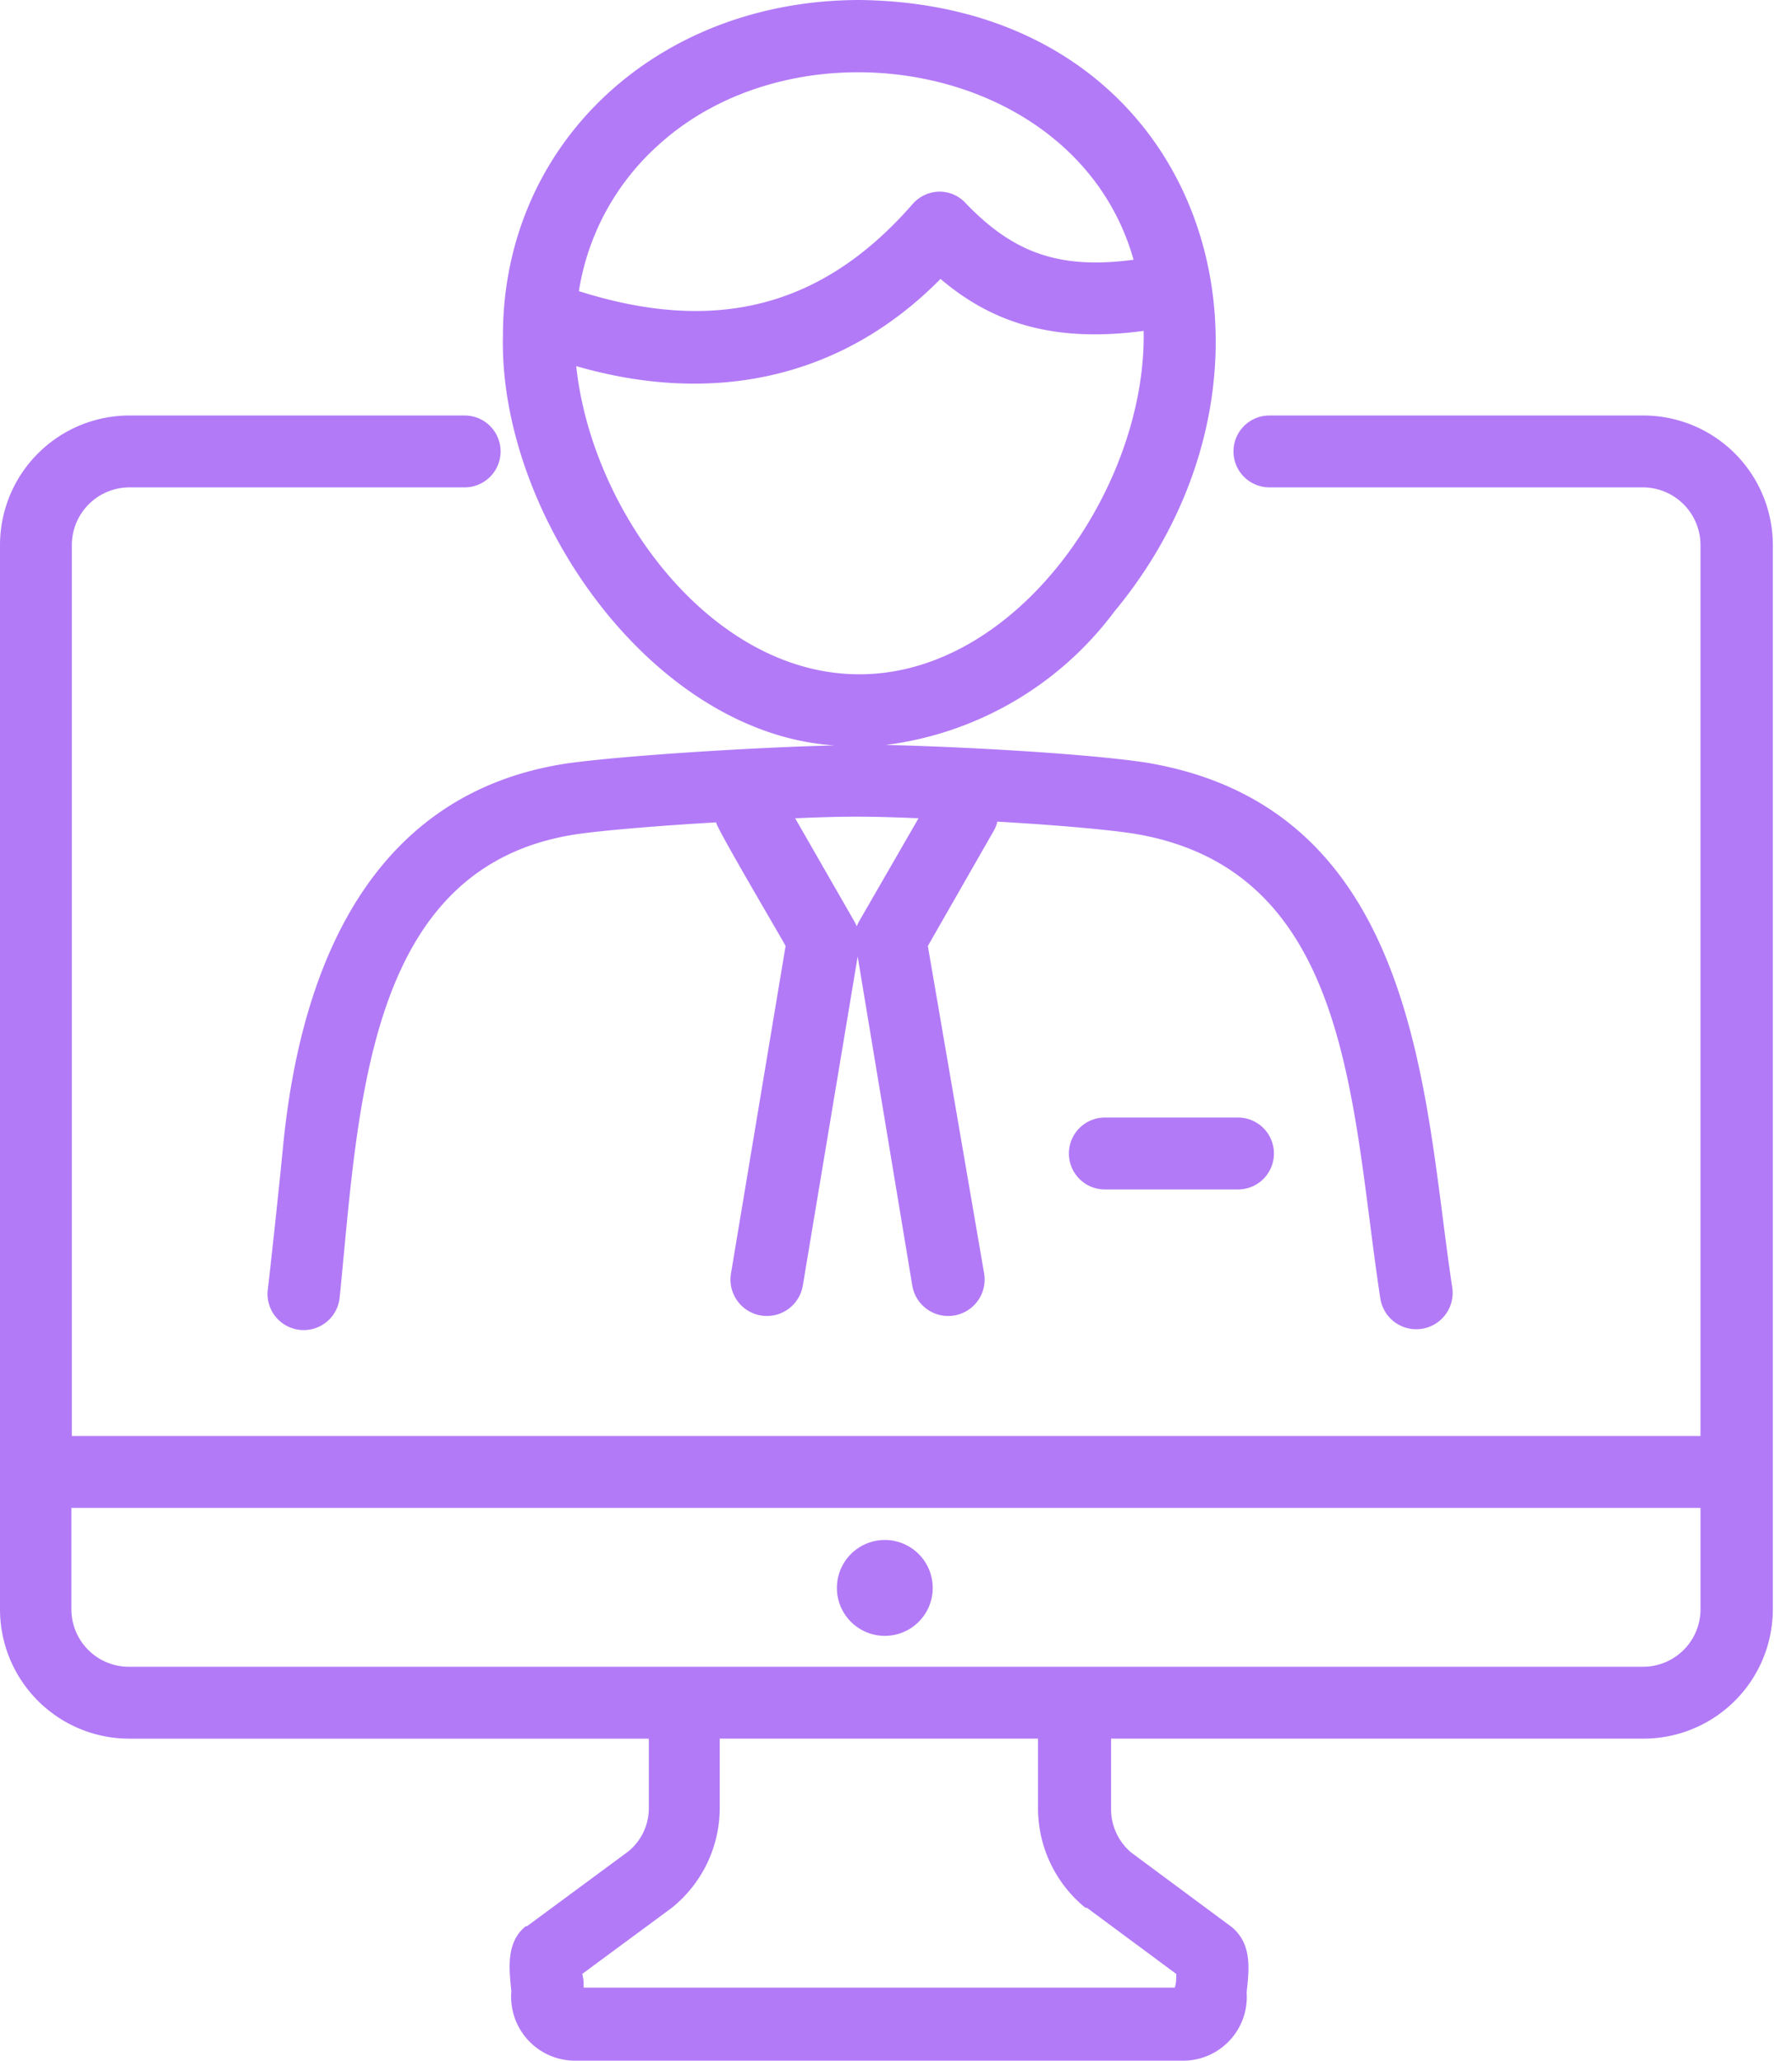
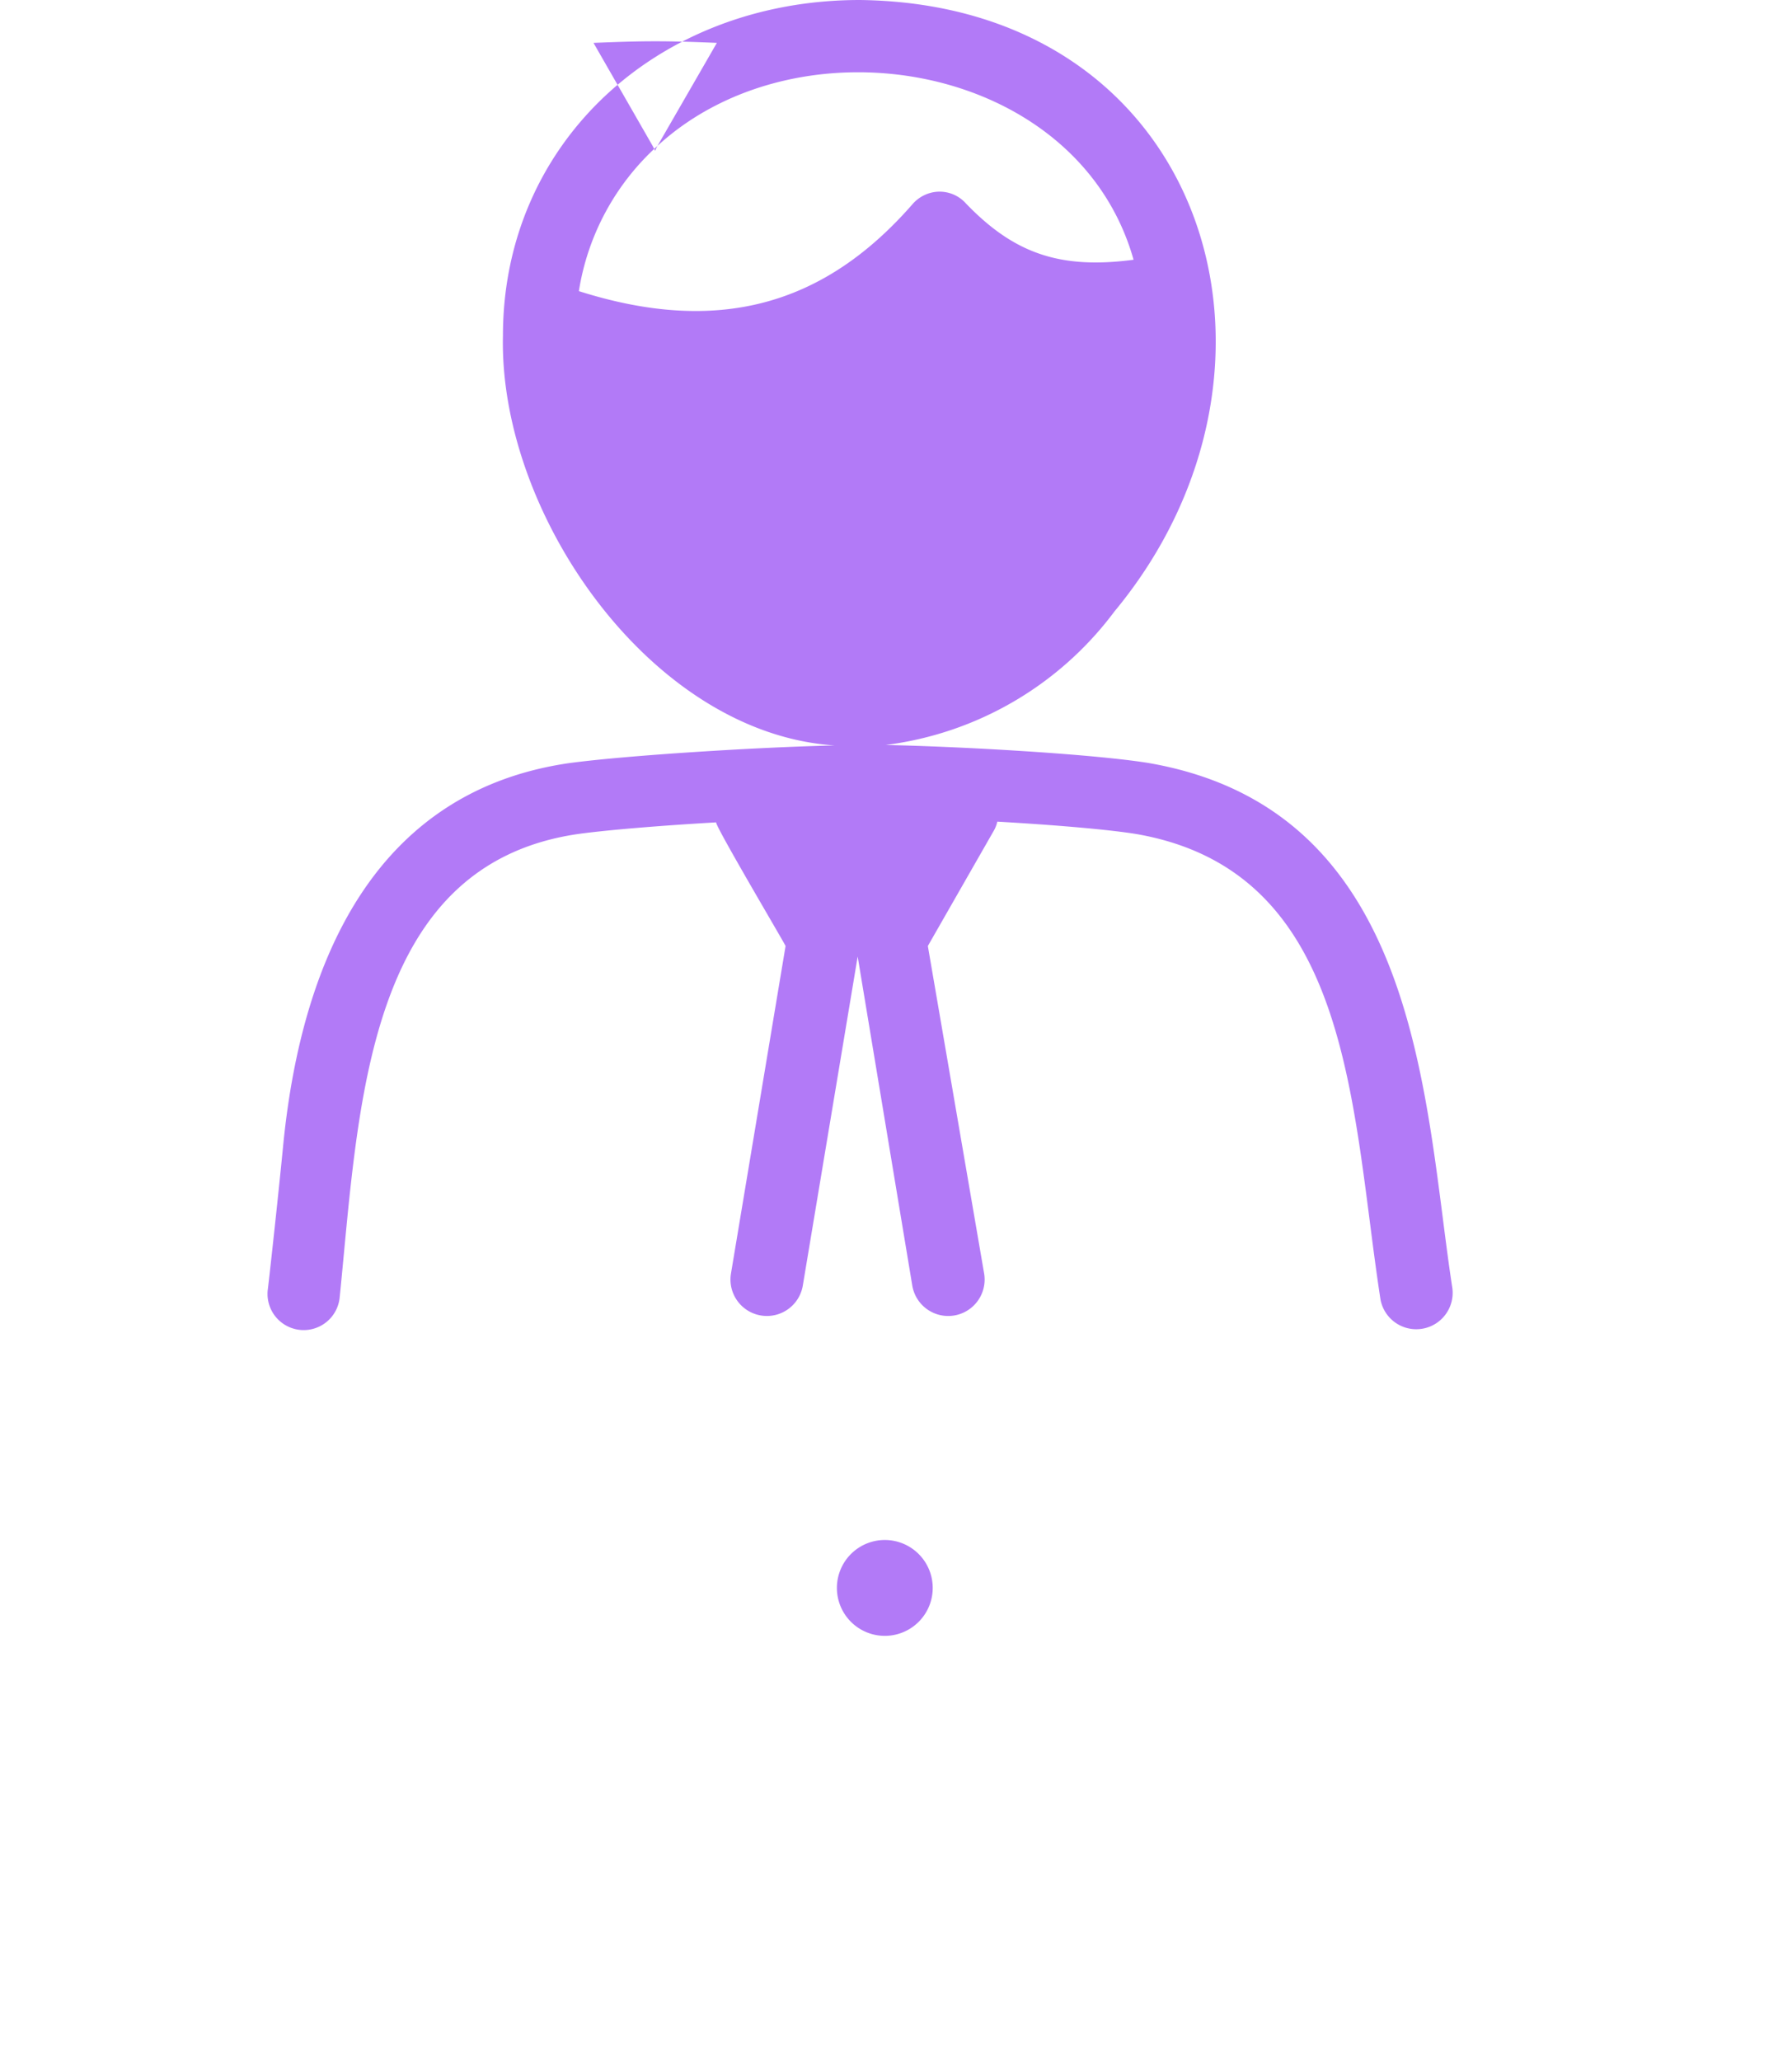
<svg xmlns="http://www.w3.org/2000/svg" width="87" height="100" fill="none" viewBox="0 0 87 100">
-   <path fill="#B27AF7" d="M53.639 54.232a1.744 1.744 0 0 0 0 3.489h6.465a1.744 1.744 0 0 0 0-3.489h-6.465Z" />
-   <path fill="#B27AF7" d="M54.104 29.674C63.953 17.802 58.593.21 41.744 0c-9.86 0-17.326 6.977-17.326 16.28-.21 8.662 7.198 19.313 16.105 19.894-3.675.082-10.07.477-12.907.86-9.186 1.338-12.93 9.187-13.86 18.466-.291 2.988-.745 7.058-.757 7.093a1.755 1.755 0 1 0 3.489.395c.942-9.302 1.244-21.058 11.628-22.523 1.465-.198 4.046-.407 6.663-.558-.233-.116 3.337 5.907 3.36 6l-2.651 15.895a1.768 1.768 0 1 0 3.488.582l2.663-15.965 2.651 15.965a1.768 1.768 0 1 0 3.489-.582l-2.733-15.895 3.174-5.546c.093-.151.16-.316.198-.489 2.605.151 5.21.36 6.698.593 10.57 1.79 10.465 13.29 11.907 22.605a1.767 1.767 0 0 0 3.488-.558c-1.384-8.954-1.465-23.256-14.837-25.5-2.954-.454-9.303-.791-12.675-.86a16.42 16.42 0 0 0 11.105-6.478ZM31.918 7.081c6.919-6.36 20.407-4.058 23.116 5.524-3.581.476-5.814-.314-8.14-2.733a1.71 1.71 0 0 0-2.004-.408c-.22.102-.416.249-.577.431-4.36 5-9.535 6.35-16.209 4.233a12.024 12.024 0 0 1 3.814-7.047Zm9.79 37.628c-.043.08-.081.16-.115.244a2.322 2.322 0 0 0-.117-.244l-2.872-5c2.523-.104 3.489-.104 5.989 0l-2.884 5Zm0-11.988c-7.139 0-12.976-7.837-13.732-14.954 6.465 1.873 12.79.733 17.686-4.232 2.721 2.325 5.814 3.058 9.86 2.523.152 7.512-6.07 16.651-13.778 16.663h-.035ZM43.025 74.733a2.326 2.326 0 1 0 0 4.65 2.326 2.326 0 0 0 0-4.65Z" />
-   <path fill="#B27AF7" d="M79.79 20.163H61.629a1.744 1.744 0 0 0 0 3.488H79.79a2.802 2.802 0 0 1 2.767 2.802v43.233H3.488V26.453a2.802 2.802 0 0 1 2.791-2.802h16.28a1.744 1.744 0 1 0 0-3.488H6.278A6.29 6.29 0 0 0 0 26.453v51.64a6.279 6.279 0 0 0 6.28 6.28H31.5v3.36a2.709 2.709 0 0 1-1 2.116l-4.919 3.628h-.058c-.953.767-.814 2.035-.697 3.151A3.104 3.104 0 0 0 27.907 100h29.581a3.092 3.092 0 0 0 3.035-3.314c.128-1.163.256-2.326-.697-3.151l-4.896-3.628a2.746 2.746 0 0 1-.988-2.116v-3.419H79.79a6.28 6.28 0 0 0 6.279-6.279v-51.64a6.29 6.29 0 0 0-6.28-6.29ZM52.699 92.58h.07l4.337 3.21c0 .267 0 .442-.07.663H28.337c0-.221 0-.396-.07-.663l4.35-3.21a6.22 6.22 0 0 0 2.325-4.895v-3.314h15.453v3.36a6.222 6.222 0 0 0 2.303 4.85ZM79.79 80.884H6.256a2.791 2.791 0 0 1-2.79-2.79v-4.92h79.092v4.92a2.79 2.79 0 0 1-2.767 2.79Z" />
+   <path fill="#B27AF7" d="M54.104 29.674C63.953 17.802 58.593.21 41.744 0c-9.86 0-17.326 6.977-17.326 16.28-.21 8.662 7.198 19.313 16.105 19.894-3.675.082-10.07.477-12.907.86-9.186 1.338-12.93 9.187-13.86 18.466-.291 2.988-.745 7.058-.757 7.093a1.755 1.755 0 1 0 3.489.395c.942-9.302 1.244-21.058 11.628-22.523 1.465-.198 4.046-.407 6.663-.558-.233-.116 3.337 5.907 3.36 6l-2.651 15.895a1.768 1.768 0 1 0 3.488.582l2.663-15.965 2.651 15.965a1.768 1.768 0 1 0 3.489-.582l-2.733-15.895 3.174-5.546c.093-.151.16-.316.198-.489 2.605.151 5.21.36 6.698.593 10.57 1.79 10.465 13.29 11.907 22.605a1.767 1.767 0 0 0 3.488-.558c-1.384-8.954-1.465-23.256-14.837-25.5-2.954-.454-9.303-.791-12.675-.86a16.42 16.42 0 0 0 11.105-6.478ZM31.918 7.081c6.919-6.36 20.407-4.058 23.116 5.524-3.581.476-5.814-.314-8.14-2.733a1.71 1.71 0 0 0-2.004-.408c-.22.102-.416.249-.577.431-4.36 5-9.535 6.35-16.209 4.233a12.024 12.024 0 0 1 3.814-7.047Zc-.043.08-.081.16-.115.244a2.322 2.322 0 0 0-.117-.244l-2.872-5c2.523-.104 3.489-.104 5.989 0l-2.884 5Zm0-11.988c-7.139 0-12.976-7.837-13.732-14.954 6.465 1.873 12.79.733 17.686-4.232 2.721 2.325 5.814 3.058 9.86 2.523.152 7.512-6.07 16.651-13.778 16.663h-.035ZM43.025 74.733a2.326 2.326 0 1 0 0 4.65 2.326 2.326 0 0 0 0-4.65Z" />
</svg>